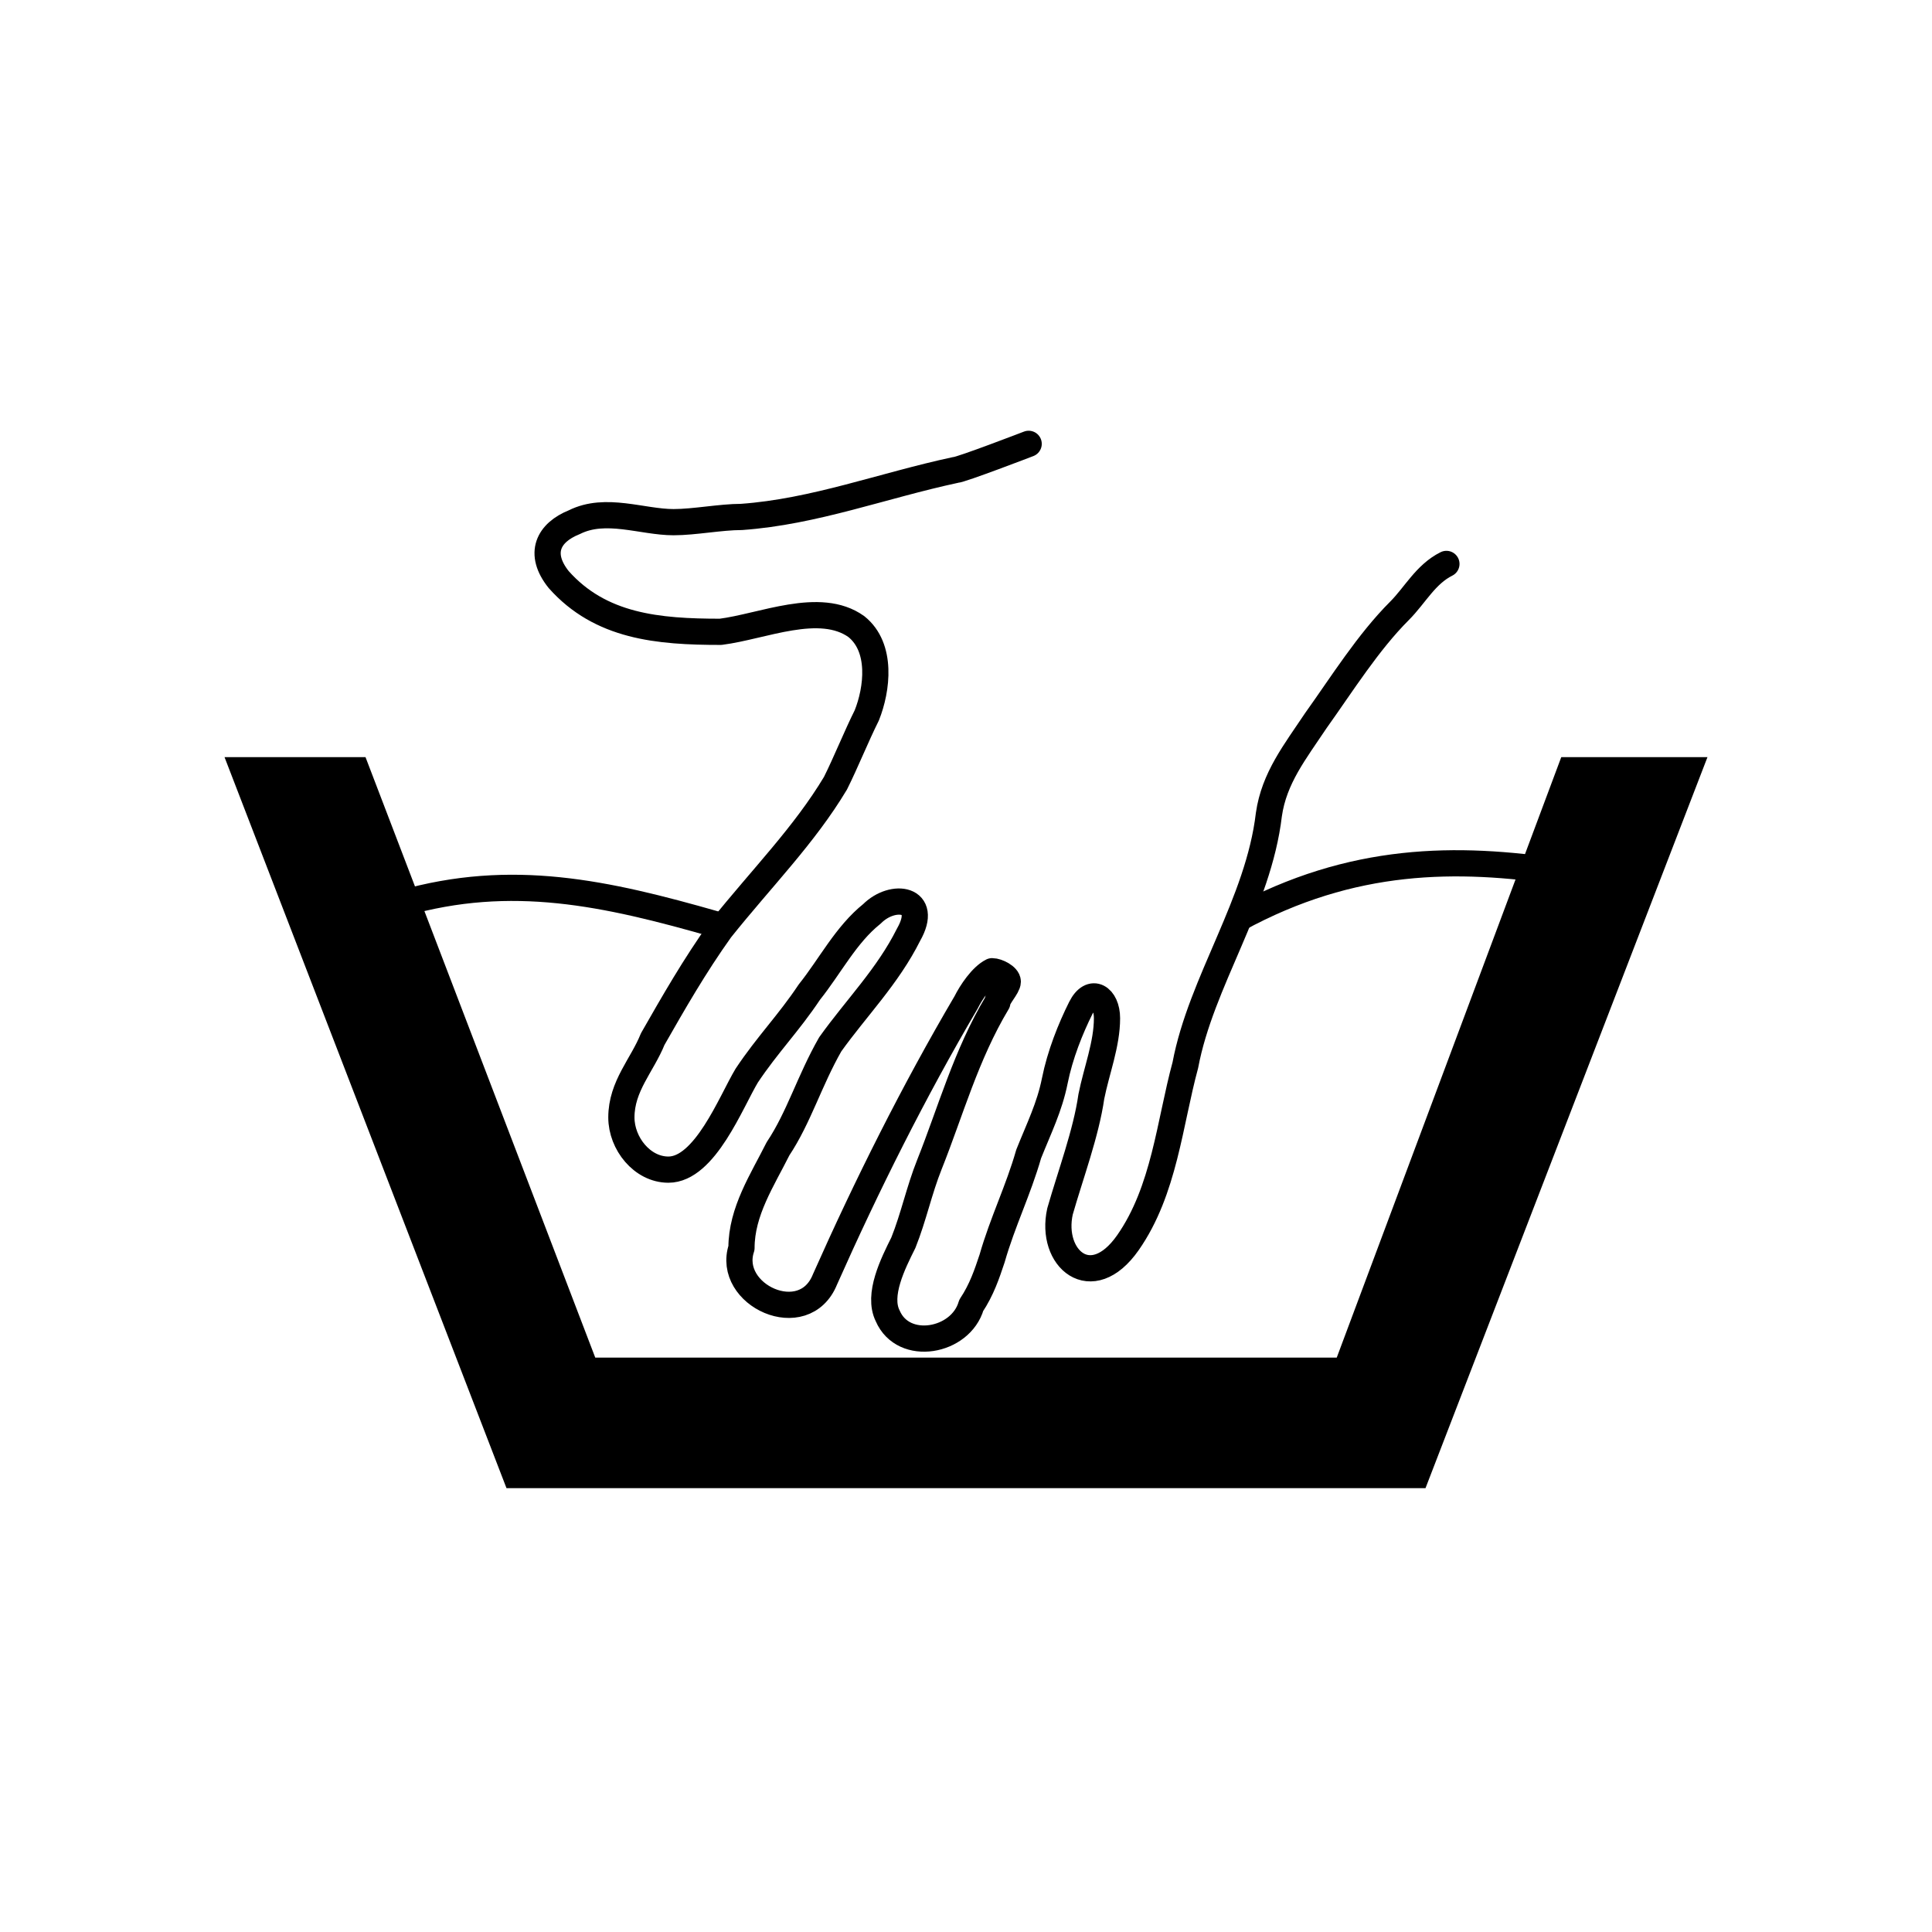
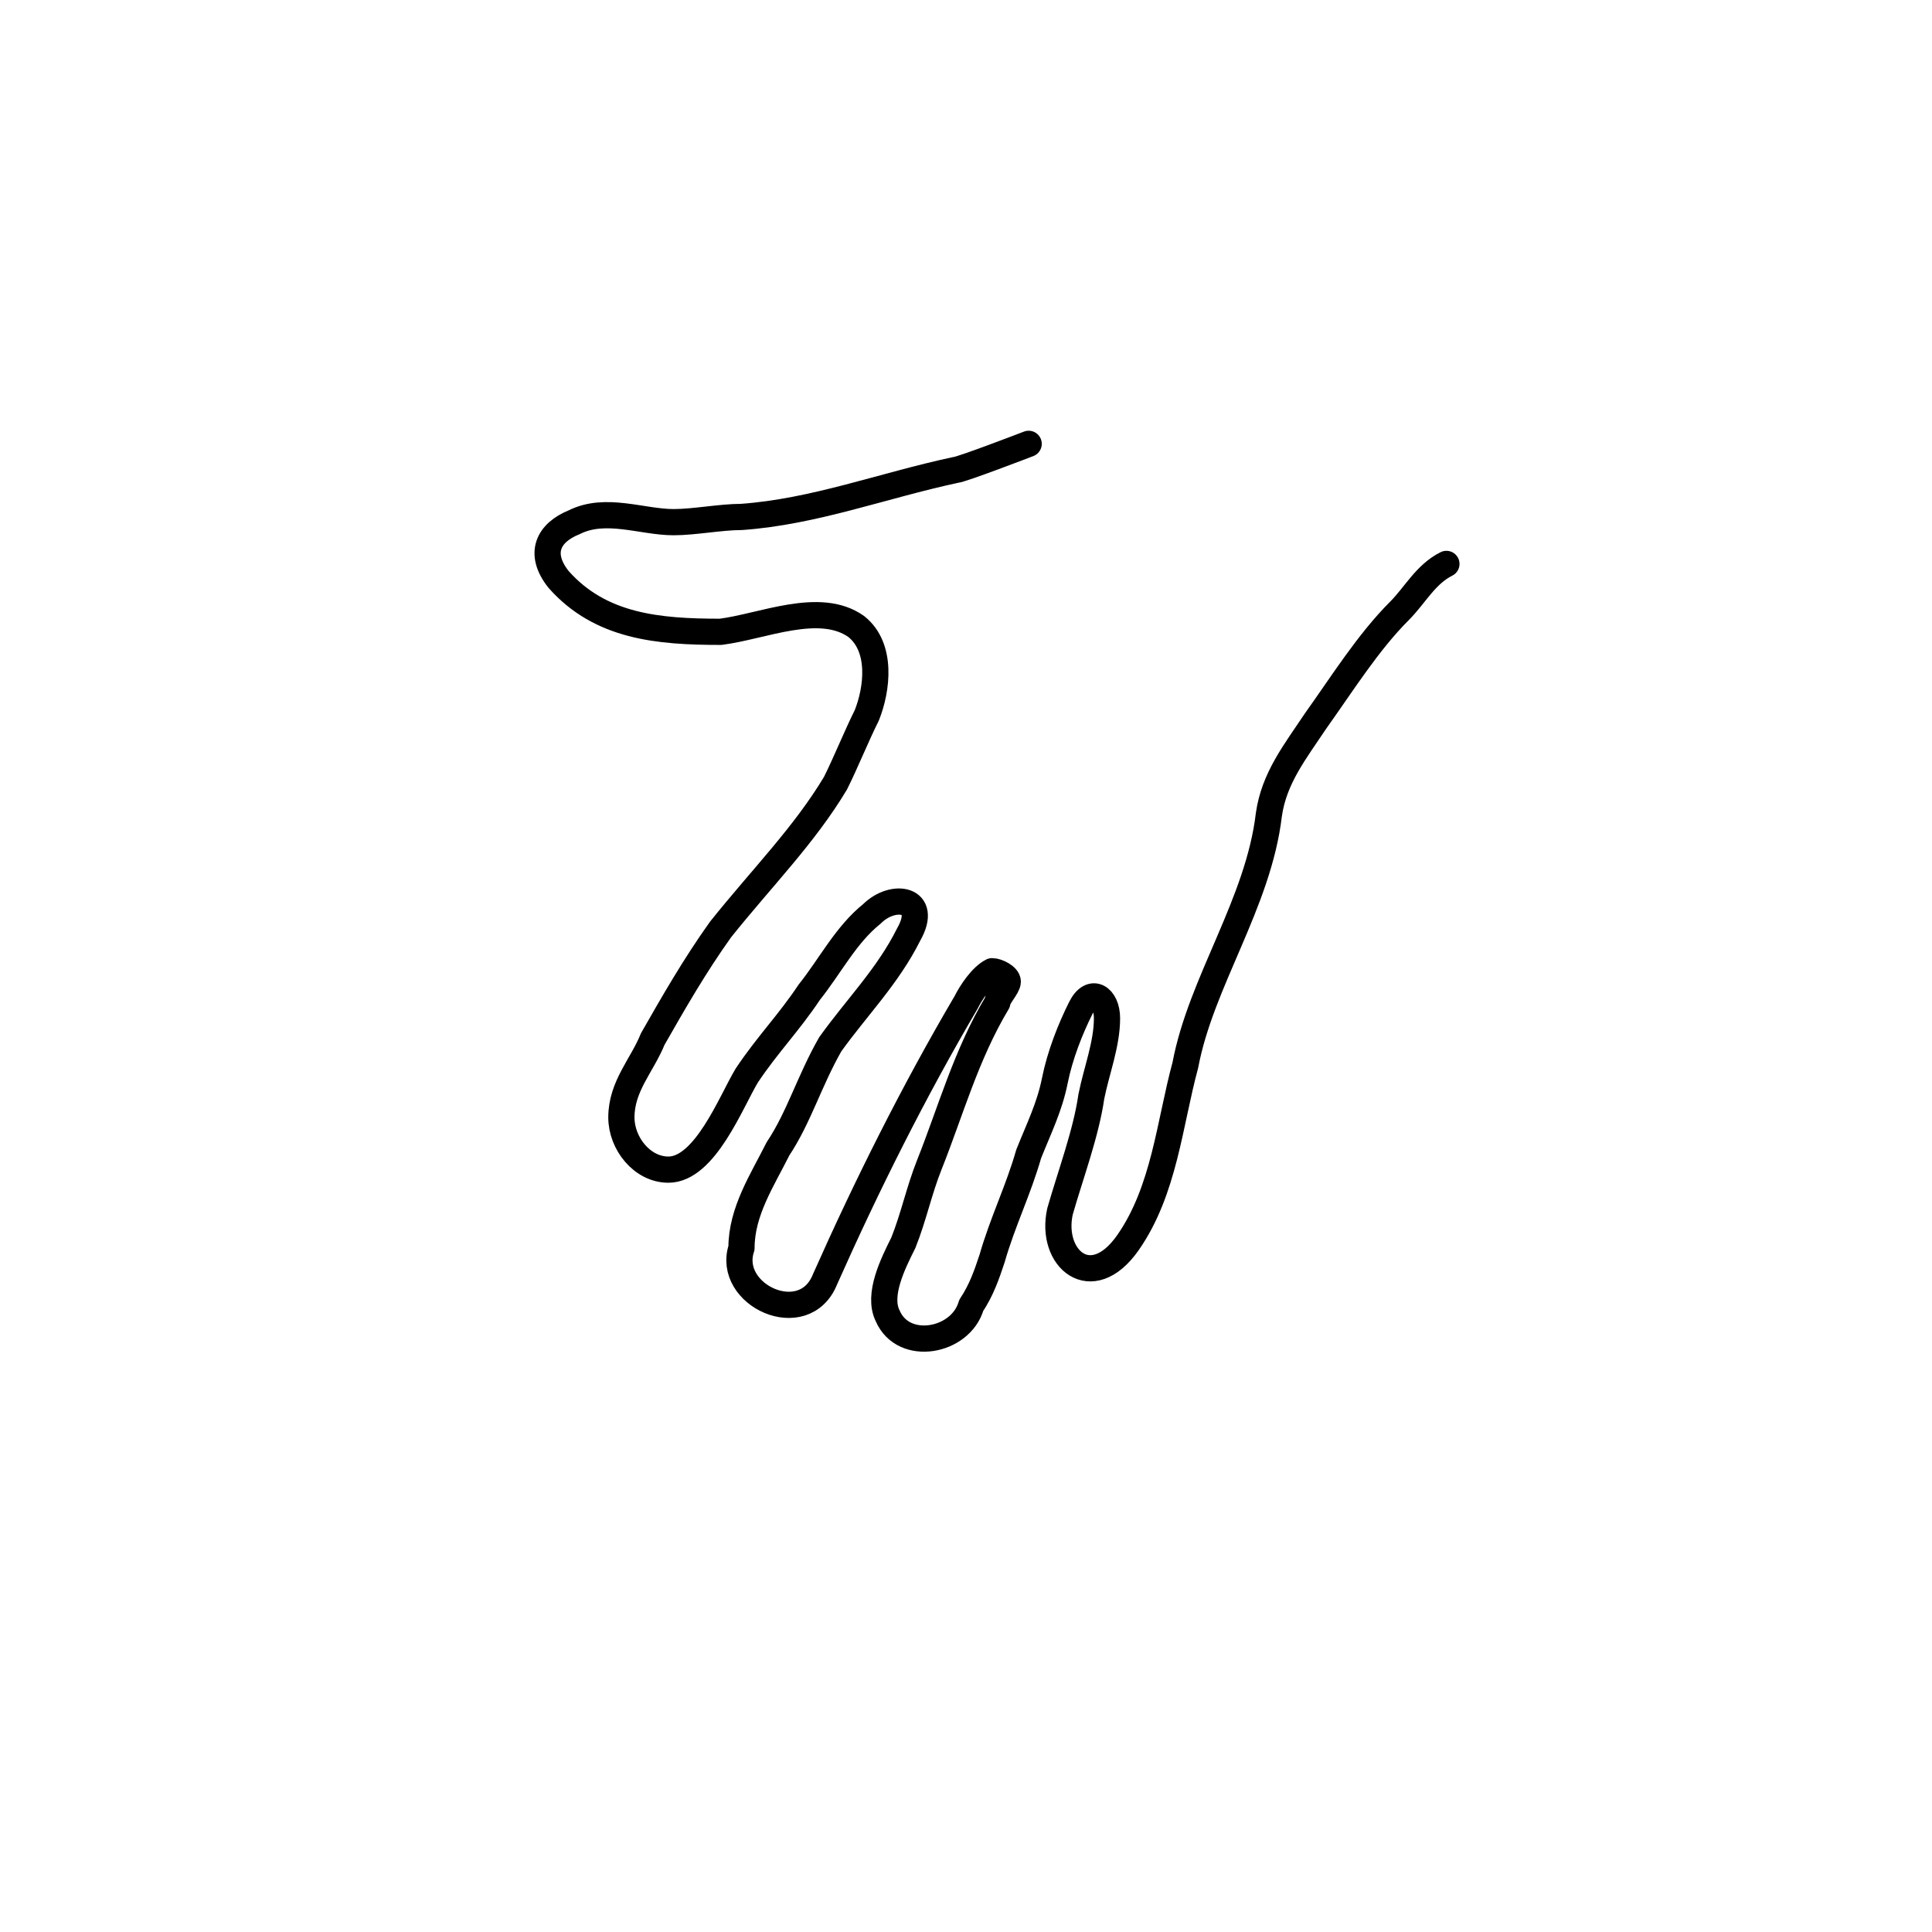
<svg xmlns="http://www.w3.org/2000/svg" version="1.1" id="Livello_1" x="0px" y="0px" viewBox="0 0 37 37" style="enable-background:new 0 0 37 37;" xml:space="preserve">
  <style type="text/css">
	.st0{fill:none;stroke:#000000;stroke-width:0.502;}
	.st1{fill:none;stroke:#000000;stroke-width:0.502;stroke-linecap:round;stroke-linejoin:round;}
</style>
  <g>
-     <polygon points="9.7,28.5 4.3,14.5 7,14.5 11.4,26 25.6,26 29.9,14.5 32.7,14.5 27.3,28.5  " />
-     <path class="st0" d="M7.7,17.3c2.1-0.6,3.9-0.2,6,0.4 M23.7,17.6c2.2-1.2,4.2-1.2,6.2-0.9" />
    <path class="st1" d="M19.7,8.5C19.7,8.5,19.7,8.5,19.7,8.5c0,0-1.3,0.5-1.4,0.5c-1.4,0.3-2.7,0.8-4.1,0.9c-0.4,0-0.9,0.1-1.3,0.1   c-0.6,0-1.3-0.3-1.9,0c-0.5,0.2-0.7,0.6-0.3,1.1c0.8,0.9,1.9,1,3.1,1c0.8-0.1,1.9-0.6,2.6-0.1c0.5,0.4,0.4,1.2,0.2,1.7   c-0.2,0.4-0.4,0.9-0.6,1.3c-0.6,1-1.4,1.8-2.2,2.8c-0.5,0.7-0.9,1.4-1.3,2.1c-0.2,0.5-0.6,0.9-0.6,1.5c0,0.5,0.4,1,0.9,1   c0.7,0,1.2-1.3,1.5-1.8c0.4-0.6,0.8-1,1.2-1.6c0.4-0.5,0.7-1.1,1.2-1.5c0.4-0.4,1.1-0.3,0.7,0.4c-0.4,0.8-1,1.4-1.5,2.1   c-0.4,0.7-0.6,1.4-1,2c-0.3,0.6-0.7,1.2-0.7,1.9c-0.3,0.9,1.2,1.6,1.6,0.6c0.8-1.8,1.7-3.6,2.7-5.3c0.1-0.2,0.3-0.5,0.5-0.6   c0.1,0,0.3,0.1,0.3,0.2c0,0.1-0.2,0.3-0.2,0.4c-0.6,1-0.9,2.1-1.3,3.1c-0.2,0.5-0.3,1-0.5,1.5c-0.2,0.4-0.5,1-0.3,1.4   c0.3,0.7,1.4,0.5,1.6-0.2c0.2-0.3,0.3-0.6,0.4-0.9c0.2-0.7,0.5-1.3,0.7-2c0.2-0.5,0.4-0.9,0.5-1.4c0.1-0.5,0.3-1,0.5-1.4   c0.2-0.4,0.5-0.2,0.5,0.2c0,0.5-0.2,1-0.3,1.5c-0.1,0.7-0.4,1.5-0.6,2.2c-0.2,0.9,0.6,1.6,1.3,0.6c0.7-1,0.8-2.3,1.1-3.4   c0.3-1.6,1.4-3.1,1.6-4.8c0.1-0.7,0.5-1.2,0.9-1.8c0.5-0.7,1-1.5,1.6-2.1c0.3-0.3,0.5-0.7,0.9-0.9" />
  </g>
</svg>